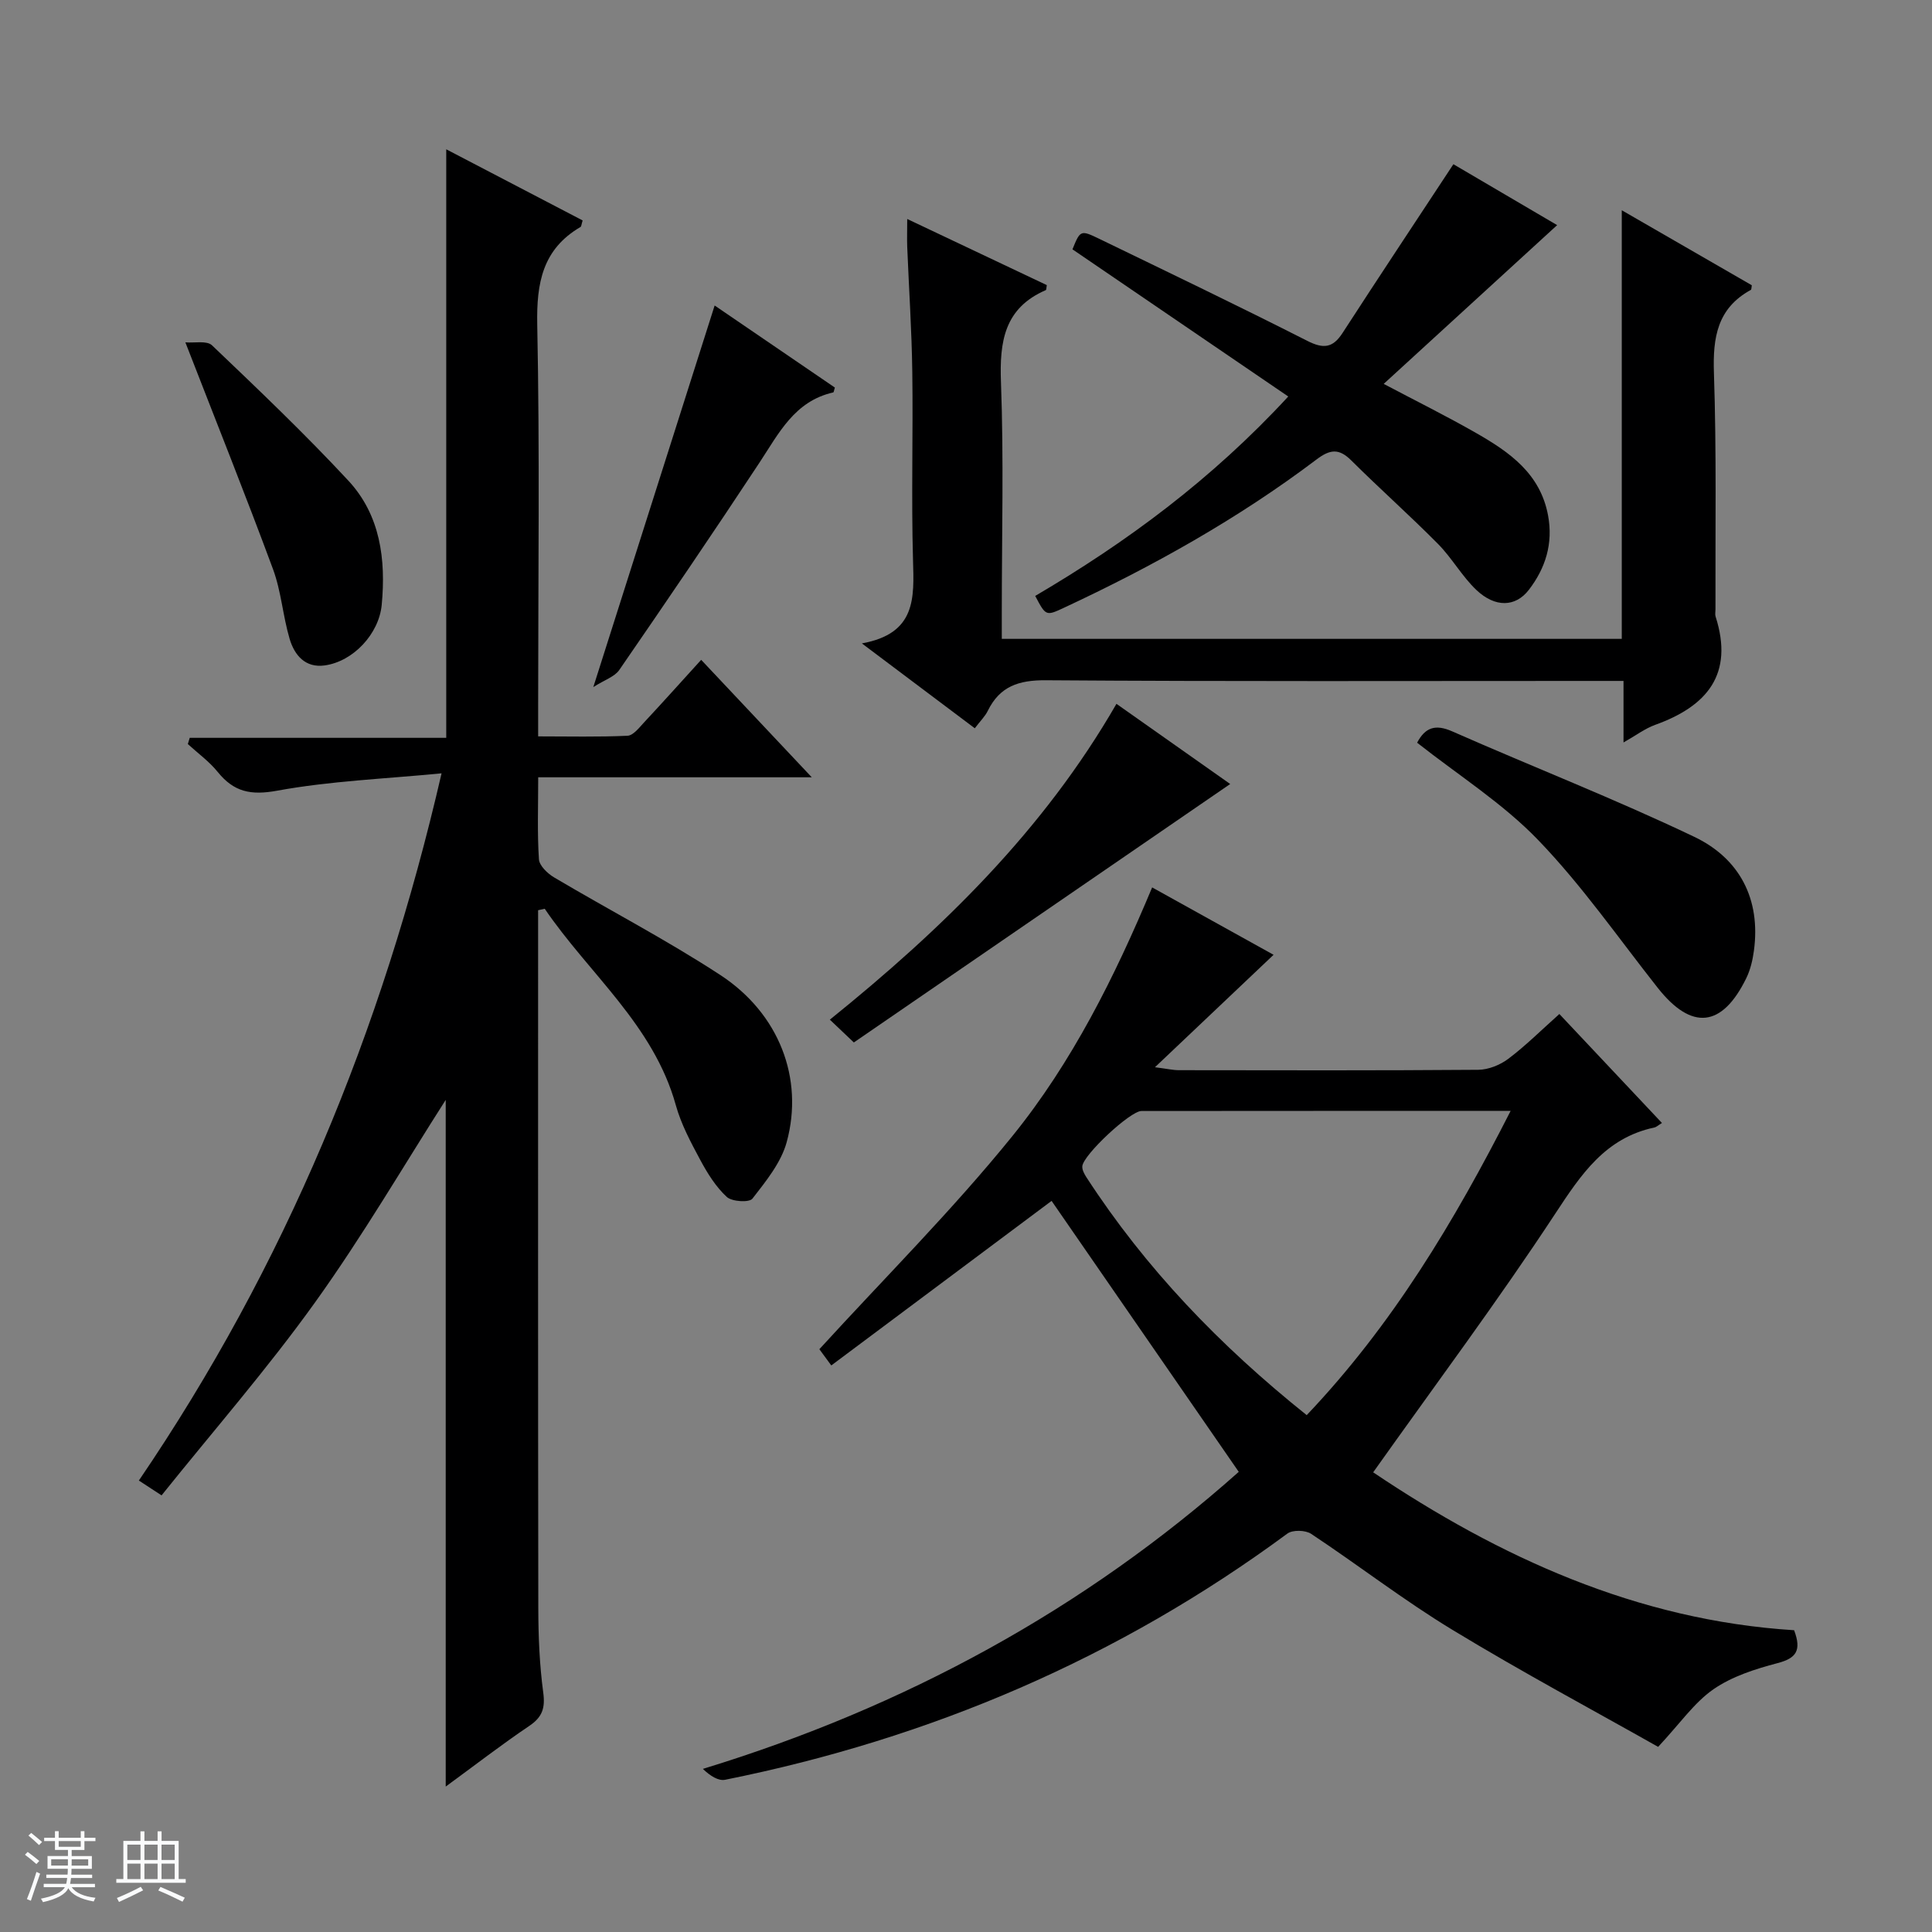
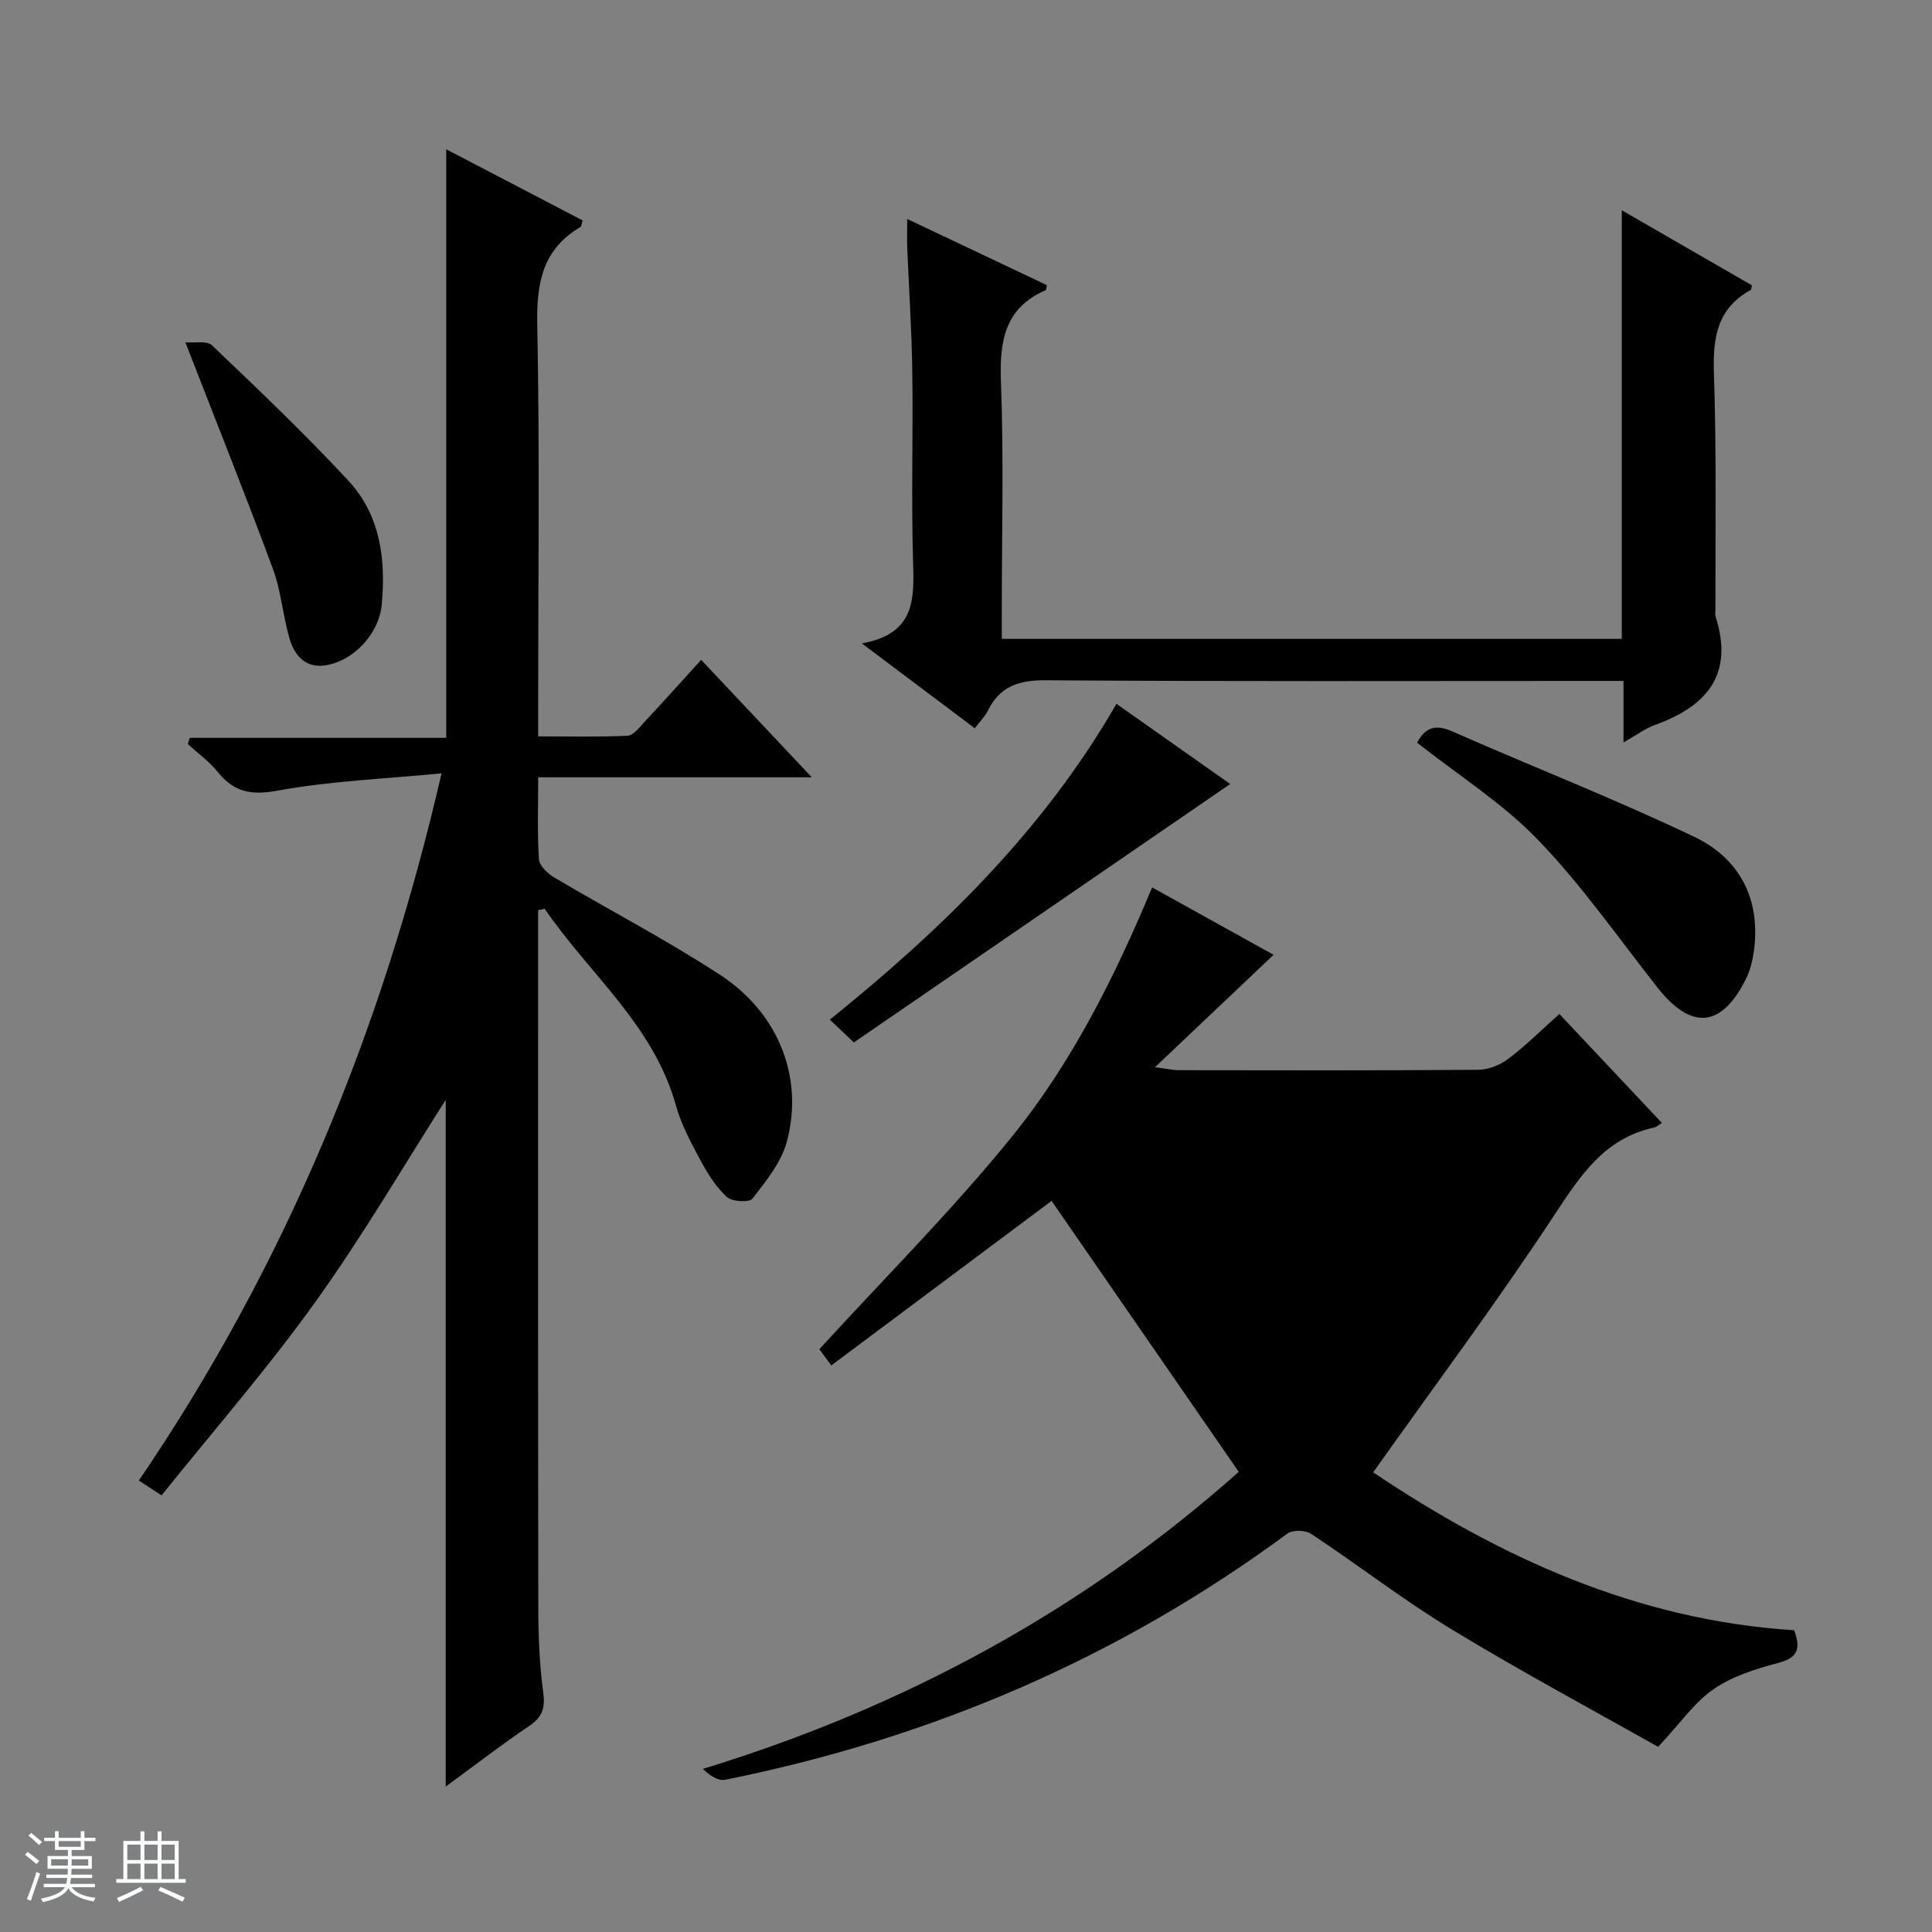
<svg xmlns="http://www.w3.org/2000/svg" enable-background="new 0 0 400 400" viewBox="0 0 400 400">
  <rect x="0" y="0" width="400" height="400" fill="#808080" stroke="none" />
  <path d="m5.17 384 .56-.58c.85.61 1.65 1.24 2.4 1.87l-.59.64c-.84-.73-1.63-1.38-2.37-1.93m1.22 9.53-.82-.34c.71-1.76 1.37-3.64 1.98-5.63.24.13.5.25.76.36-.6 1.67-1.24 3.54-1.92 5.61m-.5-13.5.57-.54c.56.44 1.31 1.06 2.26 1.87l-.64.64c-.68-.66-1.41-1.32-2.19-1.97m3.25.46h2.24v-1.36h.77v1.36h4.57v-1.36h.76v1.36h2.28v.69h-2.28v1.84h-2.64v1.26h4.18v2.64h-4.21c0 .45-.02.86-.05 1.21h4.32v.69h-4.38c-.04.34-.1.75-.19 1.22h5.15v.69h-4.82c.87 1.19 2.51 1.92 4.93 2.19-.17.31-.3.57-.37.76-2.77-.49-4.52-1.41-5.26-2.76-.56 1.26-2.3 2.23-5.24 2.9-.12-.24-.26-.48-.43-.72 2.73-.55 4.38-1.34 4.96-2.38h-4.38v-.69h4.65c.1-.38.17-.79.21-1.22h-4.32v-.69h4.4c.03-.34.05-.75.05-1.21h-4.2v-2.64h4.23v-1.26h-2.69v-1.84h-2.24zm1.46 4.46v1.29h3.45c.01-.4.02-.57.01-.53v-.32-.45h-3.46zm1.55-2.59h4.57v-1.19h-4.57zm6.11 2.59h-3.42v.77c-.01.19-.01.37-.02.53h3.44z" fill="#fafbfc" />
  <path d="m32.63 379.16h.82v1.98h3.54v7.89h1.46v.78h-14.37v-.78h1.46v-7.89h3.54v-1.98h.82v1.98h2.73zm-3.49 11.48.5.73c-1.61.82-3.28 1.63-5 2.41-.13-.27-.28-.55-.44-.82 1.75-.72 3.4-1.49 4.94-2.32m-2.78-5.55h2.73v-3.18h-2.73zm0 3.95h2.73v-3.2h-2.73zm3.54-3.95h2.73v-3.18h-2.73zm0 3.95h2.73v-3.2h-2.73zm7.89 4.68c-1.84-.92-3.51-1.7-5.02-2.32l.45-.73c1.89.8 3.57 1.55 5.04 2.23zm-1.62-11.81h-2.73v3.18h2.73zm-2.73 7.13h2.73v-3.2h-2.73v3.19z" fill="#fafbfc" />
  <g fill="#000001">
    <path d="m92.28 369.89c0-48.35 0-95.87 0-142.17-8.56 13.38-17.16 28.14-27.07 41.95-9.86 13.75-21.03 26.55-31.76 39.93-1.92-1.25-3.12-2.04-4.7-3.07 30.19-44.37 50.33-92.87 62.67-146.42-11.8 1.15-23.05 1.58-34.02 3.59-5.5 1.01-8.98.26-12.33-3.88-1.75-2.17-4.1-3.86-6.18-5.77.13-.43.26-.86.39-1.29h53.11c0-40.99 0-81.1 0-121.85 9.42 4.91 18.86 9.83 28.24 14.73-.25.78-.25 1.23-.44 1.35-7.86 4.6-9.13 11.58-8.96 20.21.53 26.15.19 52.32.19 78.48v6.78c6.35 0 12.43.15 18.49-.13 1.18-.05 2.4-1.64 3.39-2.71 3.95-4.23 7.81-8.55 11.87-13.01 7.57 8.04 14.82 15.74 22.9 24.32-19.45 0-37.79 0-56.64 0 0 6.06-.21 11.53.15 16.97.09 1.34 1.79 2.96 3.16 3.77 11.44 6.78 23.28 12.93 34.4 20.2 12.14 7.94 17.34 21.38 13.74 34.58-1.16 4.27-4.31 8.12-7.1 11.72-.65.84-4.24.63-5.31-.36-2.26-2.09-4-4.88-5.48-7.64-1.96-3.65-3.97-7.4-5.07-11.36-4.62-16.64-17.98-27.19-27.14-40.66-.46.1-.91.2-1.37.3v4.57c0 46.66-.03 93.32.04 139.97.01 5.81.25 11.67 1.02 17.42.44 3.24-.19 5.1-2.9 6.93-5.76 3.88-11.25 8.14-17.29 12.55z" />
-     <path d="m263.68 197.68c-8.23 7.8-15.92 15.09-24.56 23.28 2.58.33 3.77.61 4.96.61 20.66.03 41.32.08 61.98-.08 2.1-.02 4.51-.99 6.21-2.27 3.58-2.69 6.78-5.89 10.58-9.28 7.11 7.55 14.13 15.01 21.24 22.56-.74.45-1.14.85-1.59.94-10.14 2.17-15.14 9.68-20.49 17.82-11.85 18.03-24.78 35.35-37.71 53.57 26.04 17.5 54.59 30.65 87.15 32.69 1.58 4.19.45 5.8-3.42 6.81-4.61 1.21-9.44 2.75-13.29 5.42-3.99 2.78-6.92 7.08-11.44 11.92-13.16-7.44-28.1-15.43-42.56-24.21-10.08-6.11-19.45-13.38-29.29-19.9-1.18-.78-3.82-.85-4.91-.05-34.96 25.8-73.91 42.43-116.4 50.97-1.4.28-3.07-.77-4.62-2.25 41.86-12.8 79-33.07 110.95-61.5-13.02-18.84-26.01-37.65-38.75-56.1-14.76 11.02-30.02 22.43-45.61 34.07-1.4-1.9-2.23-3.03-2.47-3.36 13.52-14.8 27.55-28.79 39.95-44.11 12.37-15.28 21.2-32.96 28.95-51.5 8.38 4.65 16.62 9.22 25.14 13.95zm6.86 95.31c17.77-18.72 30.54-40.06 42.22-62.99-26.13 0-51.29-.01-76.44.02-2.31 0-12.04 9.07-12.24 11.44-.06.72.4 1.58.83 2.25 12.26 18.89 27.64 34.89 45.63 49.28z" />
+     <path d="m263.68 197.68c-8.23 7.8-15.92 15.09-24.56 23.28 2.58.33 3.77.61 4.96.61 20.66.03 41.32.08 61.98-.08 2.1-.02 4.51-.99 6.21-2.27 3.58-2.69 6.78-5.89 10.58-9.28 7.11 7.55 14.13 15.01 21.24 22.56-.74.45-1.14.85-1.59.94-10.14 2.17-15.14 9.68-20.49 17.82-11.85 18.03-24.78 35.35-37.71 53.57 26.04 17.5 54.59 30.65 87.15 32.69 1.58 4.19.45 5.8-3.42 6.81-4.61 1.21-9.44 2.75-13.29 5.42-3.99 2.78-6.92 7.08-11.44 11.92-13.16-7.44-28.1-15.43-42.56-24.21-10.08-6.11-19.45-13.38-29.29-19.9-1.18-.78-3.82-.85-4.91-.05-34.96 25.8-73.91 42.43-116.4 50.97-1.4.28-3.07-.77-4.62-2.25 41.86-12.8 79-33.07 110.95-61.5-13.02-18.84-26.01-37.65-38.75-56.1-14.76 11.02-30.02 22.43-45.61 34.07-1.4-1.9-2.23-3.03-2.47-3.36 13.52-14.8 27.55-28.79 39.95-44.11 12.37-15.28 21.2-32.96 28.95-51.5 8.38 4.65 16.62 9.22 25.14 13.95zm6.86 95.31z" />
    <path d="m187.83 45.34c10.16 4.81 19.55 9.26 28.9 13.69-.1.51-.07.98-.22 1.04-8.58 3.72-9.59 10.64-9.27 19.09.59 15.8.17 31.65.17 47.47v5.64h128.36c0-29.28 0-58.49 0-88.74 9.53 5.5 18.24 10.52 26.92 15.53-.08.43-.05.87-.2.96-6.94 3.8-7.89 9.84-7.64 17.19.55 16.31.27 32.65.32 48.97 0 .5-.12 1.04.03 1.49 3.81 11.93-1.77 18.54-12.51 22.4-2.1.76-3.97 2.18-6.56 3.65 0-4.53 0-8.29 0-12.74-2.3 0-4.23 0-6.15 0-37.82 0-75.64.13-113.45-.14-5.63-.04-9.52 1.25-12.02 6.33-.56 1.15-1.54 2.09-2.69 3.61-7.51-5.64-14.86-11.17-23.38-17.57 11.29-2.04 10.81-9.44 10.59-17.24-.37-12.98.03-25.99-.15-38.98-.12-8.64-.7-17.27-1.05-25.91-.06-1.6 0-3.22 0-5.74z" />
-     <path d="m286.48 79.48c6.66 3.52 13.02 6.67 19.17 10.19 6.87 3.93 13.26 8.38 14.86 17.05 1.08 5.81-.53 10.91-3.97 15.39-2.77 3.61-6.99 3.71-10.87.04-2.98-2.83-5.05-6.61-7.95-9.54-5.84-5.9-12.07-11.43-17.96-17.29-2.54-2.52-4.37-2.32-7.19-.19-16.24 12.27-33.93 22.14-52.35 30.73-3.68 1.72-3.71 1.65-5.89-2.48 18.98-11.15 36.56-24.14 52.39-41.29-15.14-10.32-29.89-20.38-44.68-30.47 1.62-3.97 1.66-4.06 5.62-2.14 14.36 6.96 28.76 13.86 43 21.09 3.34 1.69 5.27 1.5 7.3-1.63 7.47-11.53 15.07-22.97 22.95-34.94 6.8 3.99 14.49 8.51 21.48 12.61-11.86 10.87-23.75 21.75-35.91 32.87z" />
    <path d="m293.4 153.77c1.66-3.14 3.75-3.9 7.26-2.35 16.69 7.36 33.73 14 50.17 21.86 9.3 4.45 13.75 12.83 12.3 23.55-.26 1.94-.73 3.95-1.58 5.69-5.02 10.26-11.33 10.88-18.35 1.98-8.12-10.28-15.65-21.15-24.7-30.54-7.3-7.6-16.47-13.39-25.1-20.19z" />
    <path d="m254.7 162.32c-26.28 18.05-52.11 35.79-77.92 53.51-2.18-2.08-3.36-3.19-4.97-4.72 23.21-18.72 44.22-39.14 59.34-65.39 7.98 5.61 15.66 11.03 23.55 16.6z" />
    <path d="m38.38 70.88c1.84.16 4.43-.41 5.51.61 9.59 9.15 19.21 18.31 28.23 28.02 6.62 7.13 7.8 16.3 6.91 25.72-.57 6-5.88 11.72-11.81 12.54-4.02.56-6.26-2.14-7.25-5.48-1.41-4.75-1.74-9.85-3.45-14.46-5.63-15.22-11.67-30.3-18.14-46.95z" />
-     <path d="m122.84 142.25c8.77-27.58 16.92-53.21 25.12-79 7.98 5.45 16.45 11.23 24.89 16.99-.16.47-.2.98-.35 1.01-8.01 1.81-11.26 8.47-15.27 14.55-9.5 14.41-19.21 28.68-29 42.89-.96 1.42-3.04 2.06-5.39 3.56z" />
  </g>
</svg>